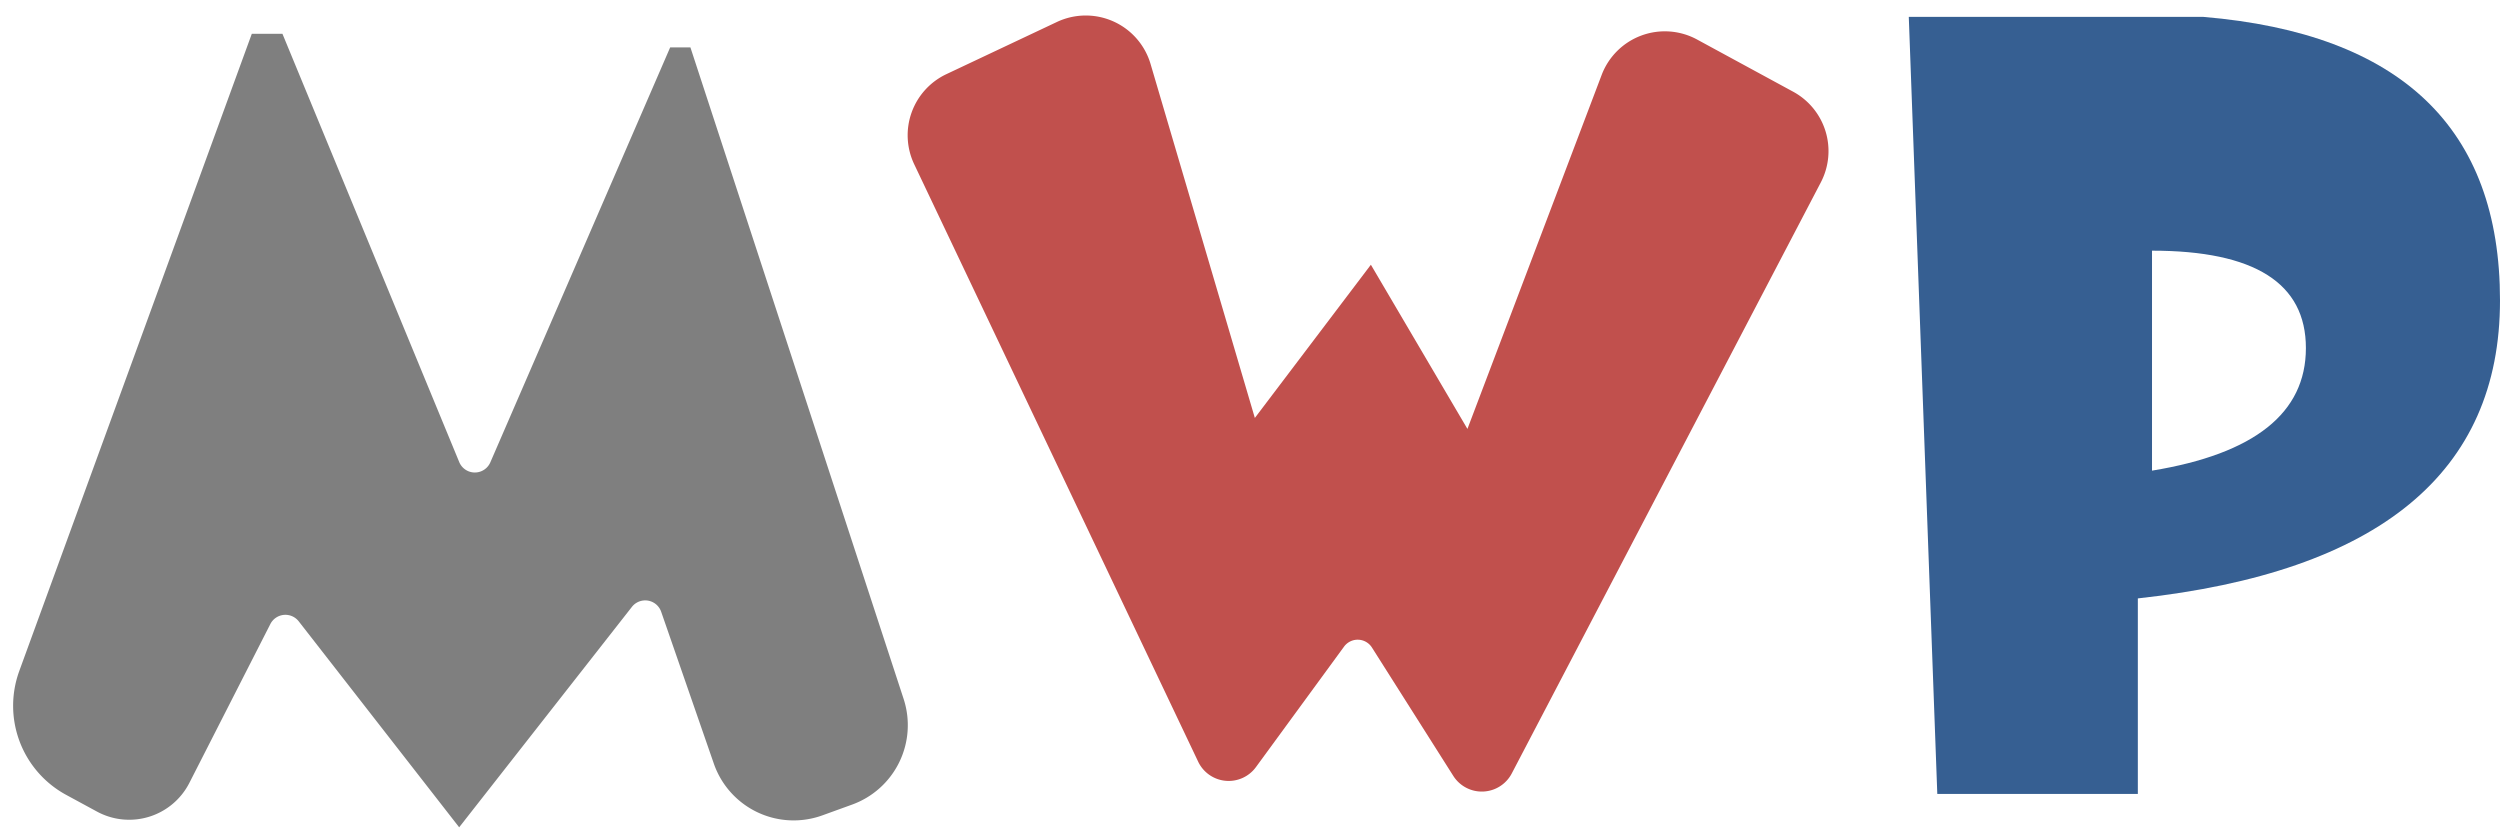
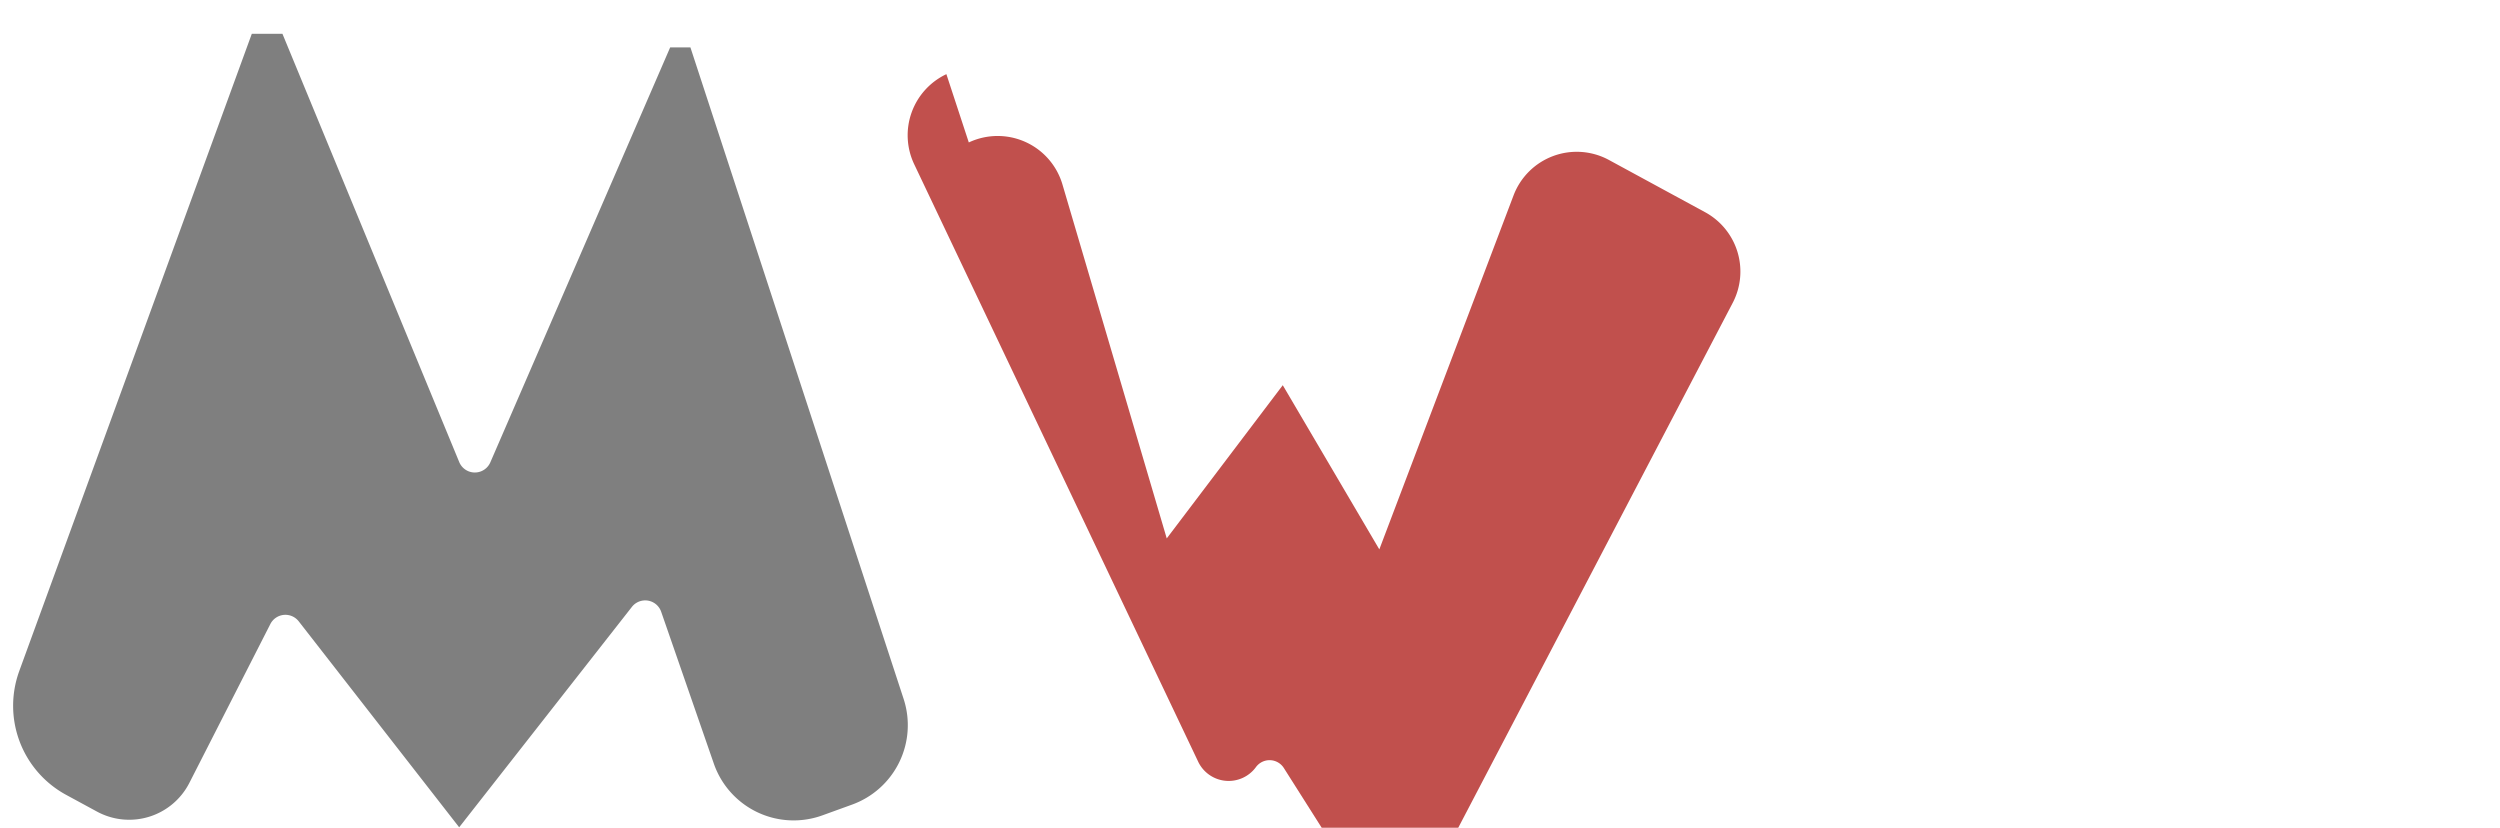
<svg xmlns="http://www.w3.org/2000/svg" width="148" height="49" viewBox="0 0 148 49">
  <g fill="none" fill-rule="evenodd">
    <path fill="#7F7F7F" d="M1.14 39.725L14.907 2h1.813l10.466 25.354a1 1 0 0 0 1.842.016L39.674 2.807h1.199l12.621 38.568a5 5 0 0 1-3.045 6.255l-1.76.638a5 5 0 0 1-6.43-3.061l-3.118-8.992a1 1 0 0 0-1.731-.289l-10.227 13.05-9.498-12.193a1 1 0 0 0-1.68.16l-4.794 9.403a4 4 0 0 1-5.47 1.7l-1.823-.989a6 6 0 0 1-2.777-7.332z" />
-     <path fill="#C1504D" d="M54.121 9.724l16.81 35.366a2 2 0 0 0 3.421.322l5.216-7.132a1 1 0 0 1 1.652.055l4.814 7.596a2 2 0 0 0 3.462-.143l18.296-34.99a4 4 0 0 0-1.635-5.368l-5.689-3.09a4 4 0 0 0-5.65 2.097l-7.946 20.955-5.716-9.72-6.869 9.07-6.174-20.955a4 4 0 0 0-5.544-2.486L56.026 4.39a4 4 0 0 0-1.905 5.334z" />
-     <path fill="#365F92" d="M113 1h17.443C142.148 1.99 148 7.585 148 17.783s-7.147 16.079-21.44 17.643V47h-11.872L113 1zm14.399 13.84v13.022c6.074-.995 9.11-3.414 9.11-7.257 0-3.843-3.036-5.765-9.11-5.765z" />
+     <path fill="#C1504D" d="M54.121 9.724l16.81 35.366a2 2 0 0 0 3.421.322a1 1 0 0 1 1.652.055l4.814 7.596a2 2 0 0 0 3.462-.143l18.296-34.99a4 4 0 0 0-1.635-5.368l-5.689-3.09a4 4 0 0 0-5.65 2.097l-7.946 20.955-5.716-9.72-6.869 9.07-6.174-20.955a4 4 0 0 0-5.544-2.486L56.026 4.39a4 4 0 0 0-1.905 5.334z" />
  </g>
</svg>